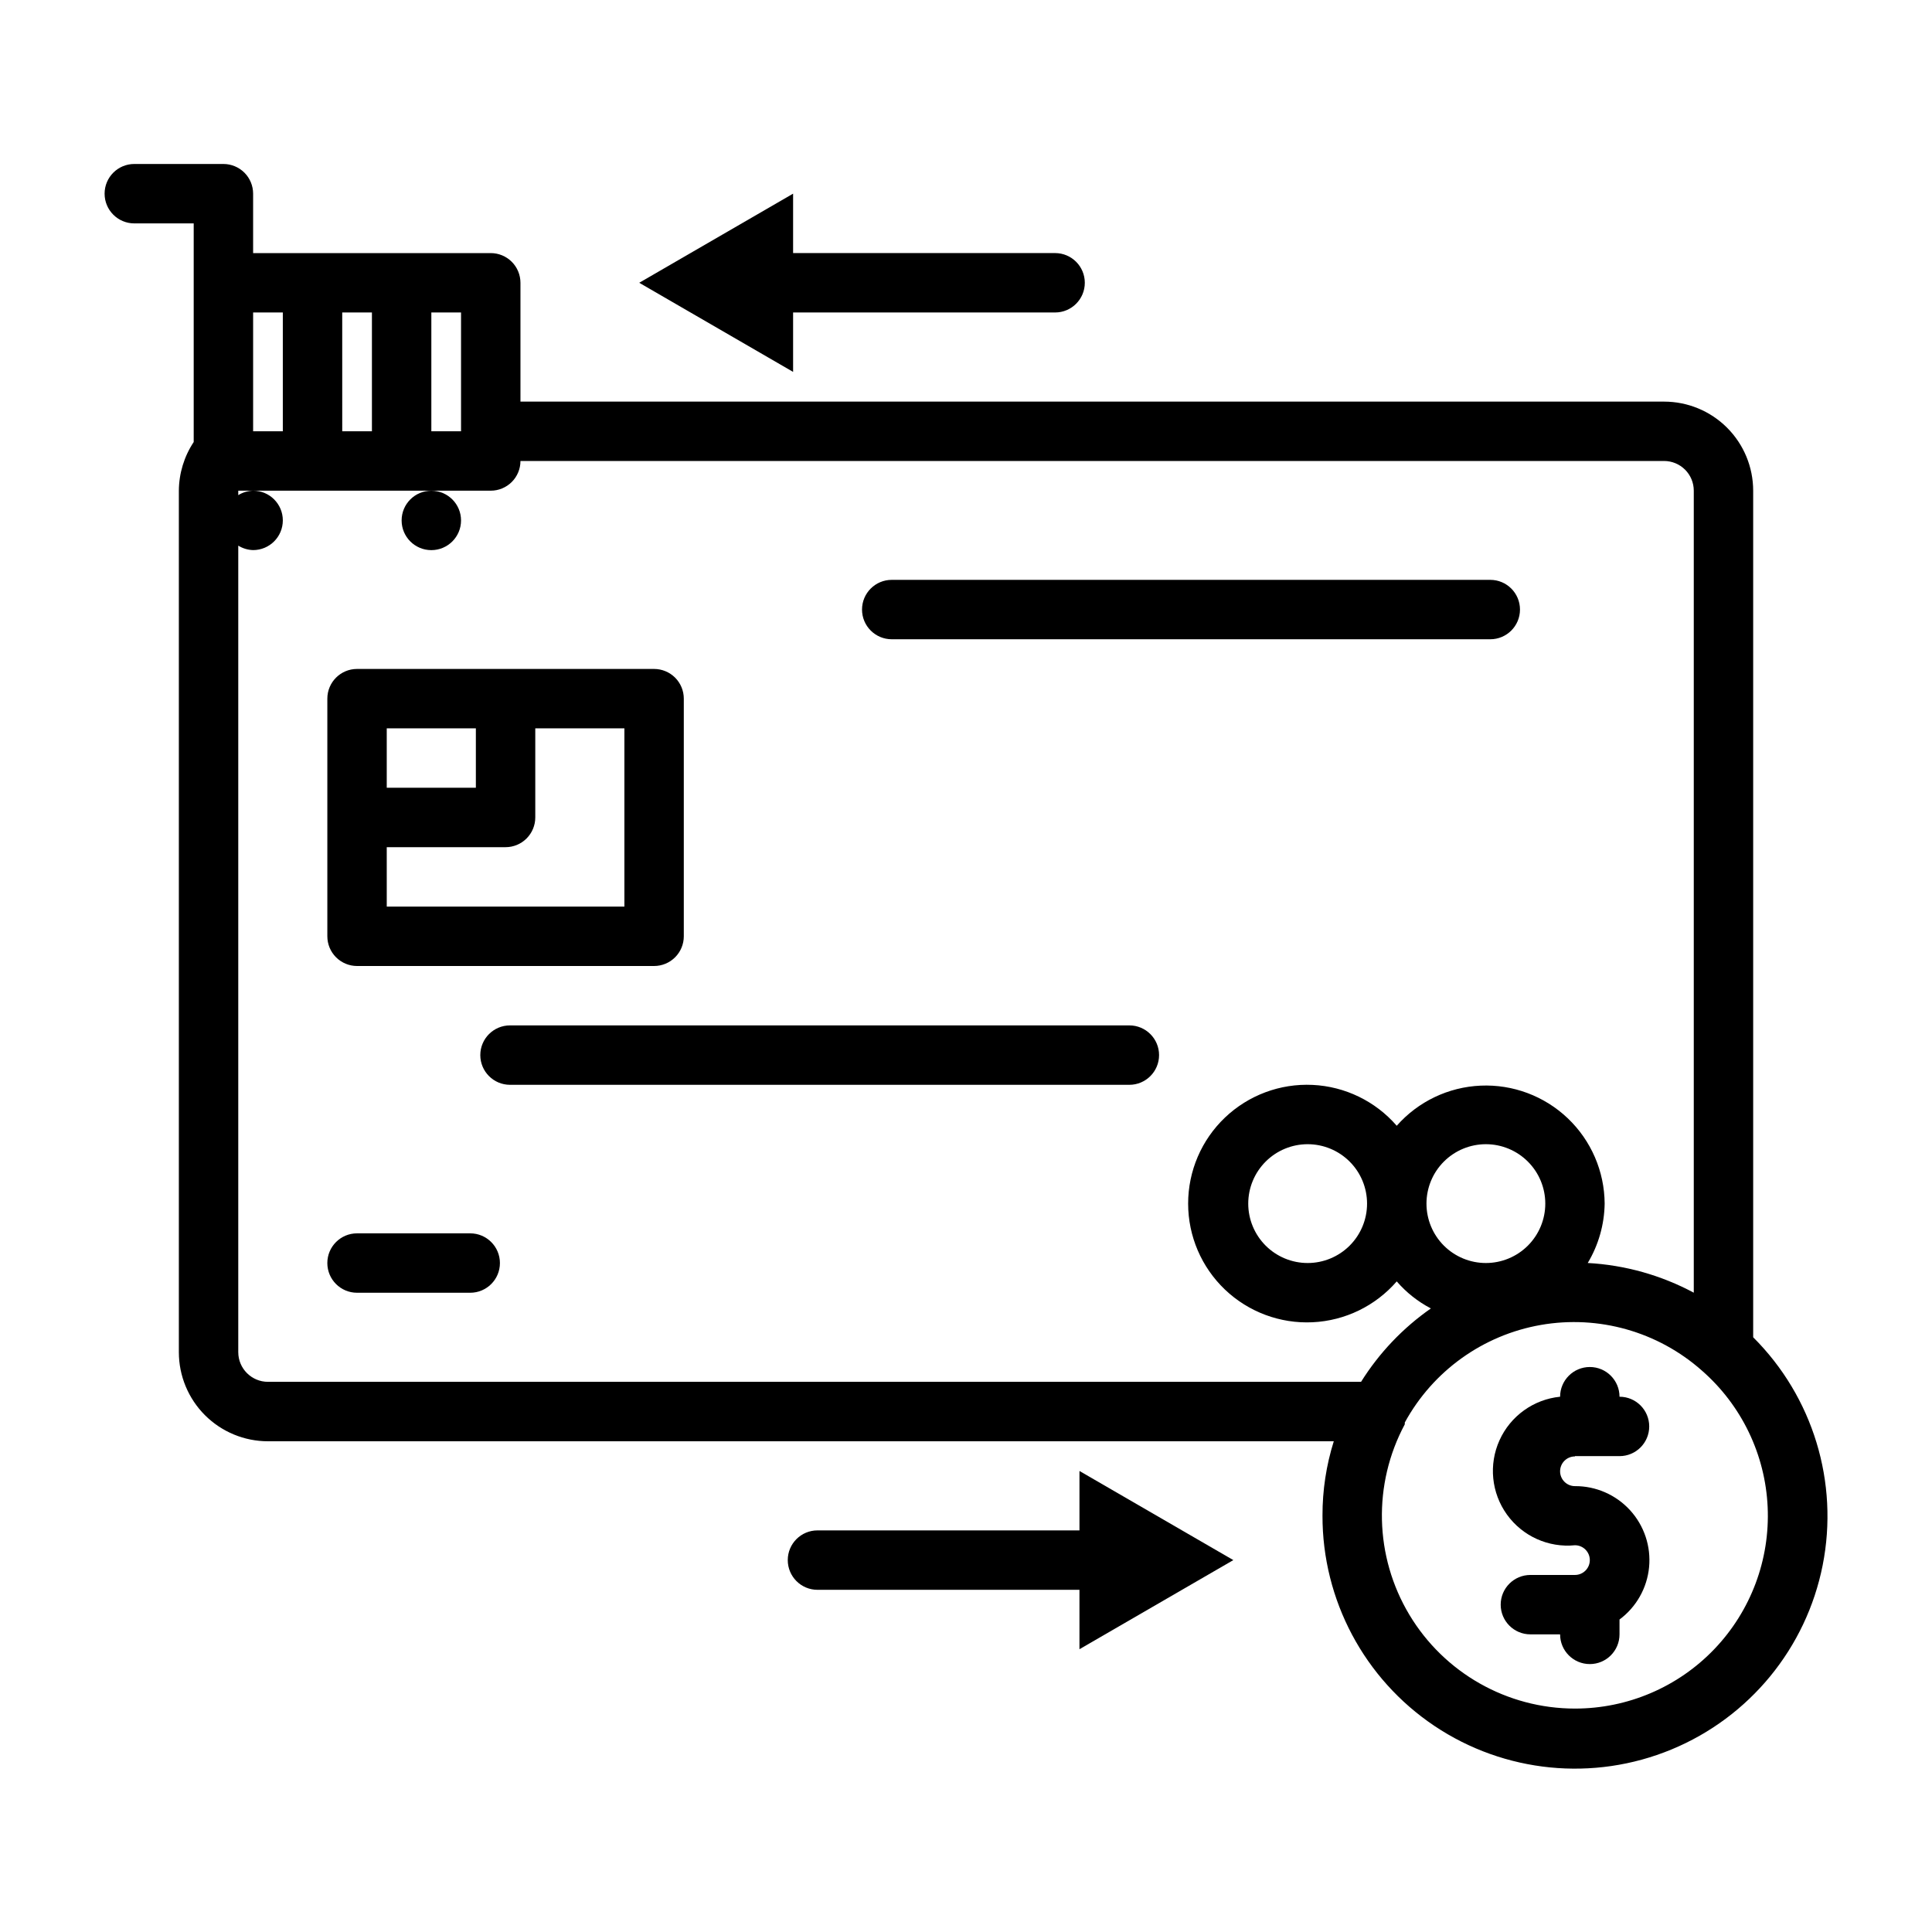
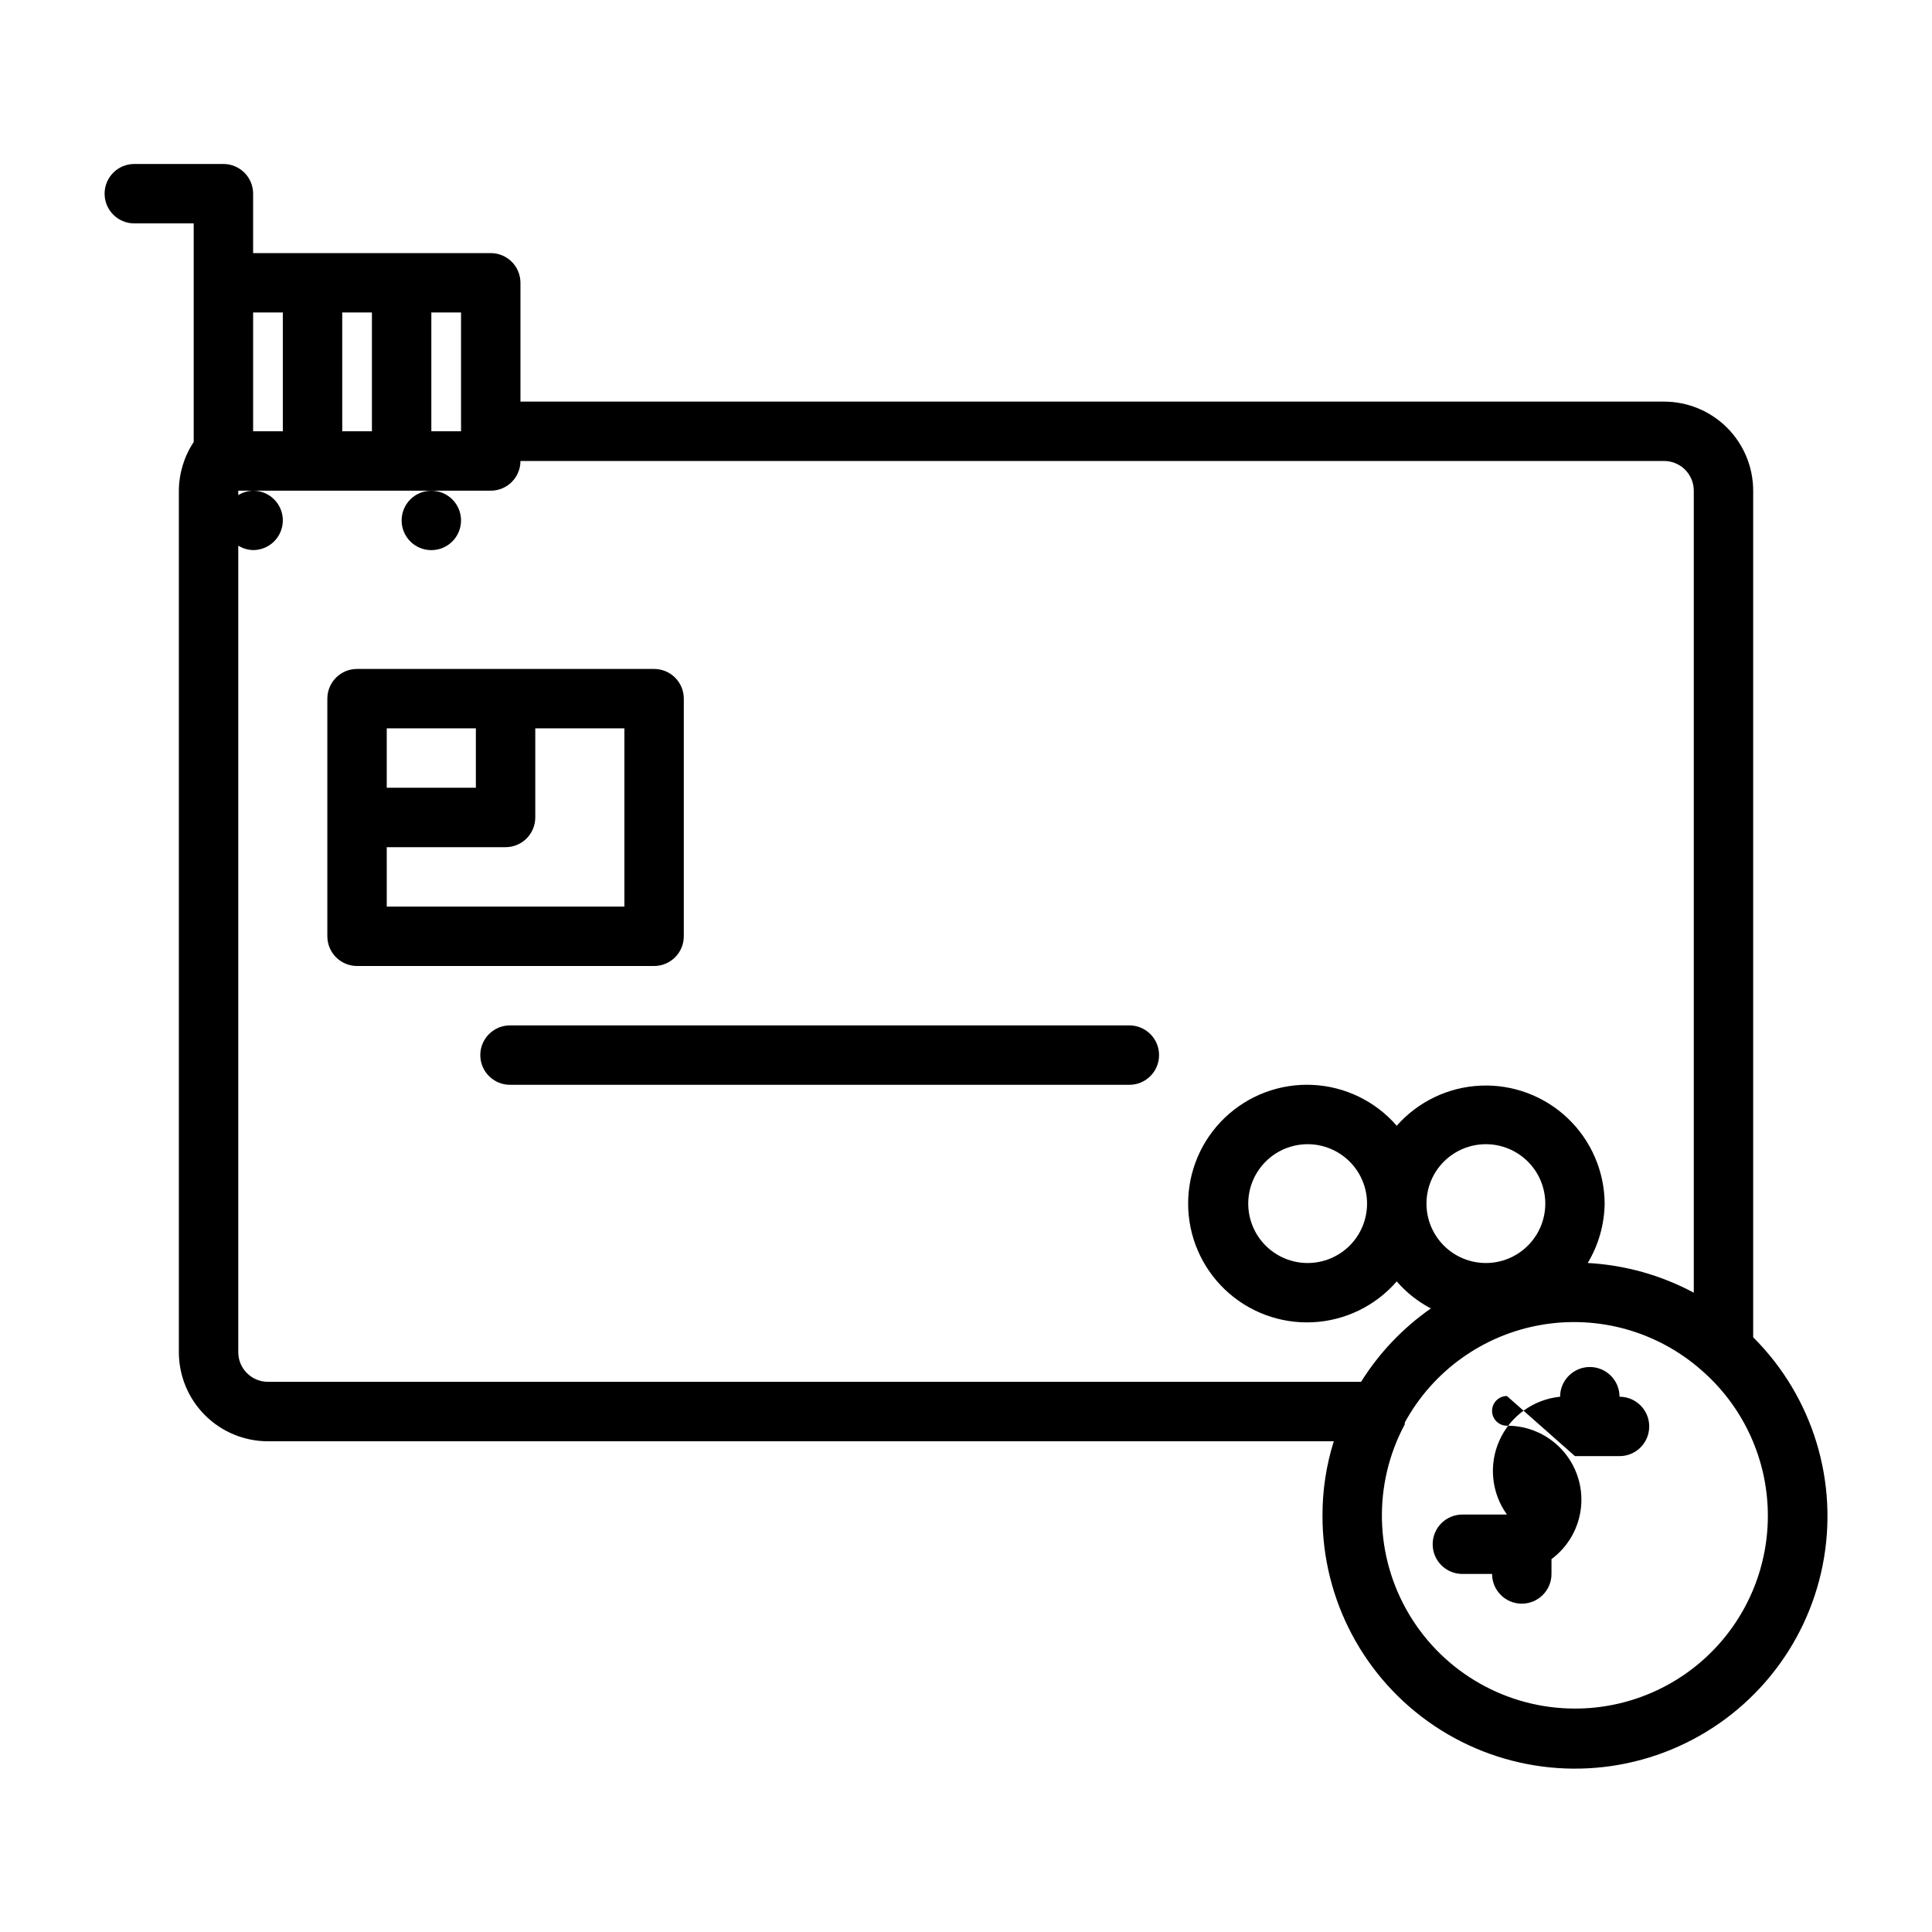
<svg xmlns="http://www.w3.org/2000/svg" fill="#000000" width="800px" height="800px" version="1.1" viewBox="144 144 512 512">
  <g>
    <path d="m238.62 400h78.723c2.086 0 4.09-0.832 5.566-2.309 1.477-1.477 2.305-3.477 2.305-5.566v-62.977c0-2.086-0.828-4.09-2.305-5.566-1.477-1.473-3.481-2.305-5.566-2.305h-78.723c-4.348 0-7.871 3.523-7.871 7.871v62.977c0 2.09 0.828 4.09 2.305 5.566 1.477 1.477 3.481 2.309 5.566 2.309zm7.871-62.977h23.617v15.742h-23.617zm0 31.488h31.488c2.09 0 4.09-0.832 5.566-2.309s2.309-3.477 2.309-5.566v-23.613h23.617v47.23h-62.977z" />
-     <path d="m380.32 313.41h158.62c4.348 0 7.871-3.523 7.871-7.871s-3.523-7.871-7.871-7.871h-158.62c-4.348 0-7.875 3.523-7.875 7.871s3.527 7.871 7.875 7.871z" />
    <path d="m443.29 415.74h-164.13c-4.348 0-7.875 3.523-7.875 7.871 0 4.348 3.527 7.875 7.875 7.875h164.13c4.348 0 7.875-3.527 7.875-7.875 0-4.348-3.527-7.871-7.875-7.871z" />
-     <path d="m268.61 470.85h-29.992c-4.348 0-7.871 3.523-7.871 7.871s3.523 7.871 7.871 7.871h29.992c4.348 0 7.875-3.523 7.875-7.871s-3.527-7.871-7.875-7.871z" />
    <path d="m608.61 498.32v-224.27c0-6.266-2.488-12.27-6.914-16.699-4.43-4.43-10.438-6.918-16.699-6.918h-303.07v-31.488c0-2.086-0.828-4.09-2.305-5.566-1.477-1.477-3.481-2.305-5.566-2.305h-62.977v-15.746c0-2.086-0.828-4.09-2.305-5.566-1.477-1.473-3.481-2.305-5.566-2.305h-23.617c-4.348 0-7.871 3.523-7.871 7.871 0 4.348 3.523 7.875 7.871 7.875h15.742v57.938c-2.539 3.828-3.906 8.316-3.934 12.91v228.29c0 6.262 2.488 12.27 6.918 16.699 4.426 4.426 10.434 6.914 16.699 6.914h282.45c-2 6.371-3.008 13.008-2.992 19.684-0.055 22.371 11.078 43.289 29.66 55.746 18.586 12.453 42.164 14.797 62.836 6.242 20.676-8.551 35.703-26.871 40.055-48.816 4.348-21.945-2.559-44.613-18.406-60.406zm-350.3-271.51h7.871v31.488h-7.871zm-23.617 0h7.871v31.488h-7.867zm-23.613 0h7.871v31.488h-7.871zm3.938 283.39c-4.348 0-7.875-3.523-7.875-7.871v-213.73c1.184 0.734 2.543 1.145 3.938 1.18 4.348 0 7.871-3.523 7.871-7.871 0-4.348-3.523-7.871-7.871-7.871-1.395 0.039-2.754 0.445-3.938 1.18v-1.18h66.914c2.086 0 4.09-0.832 5.566-2.305 1.477-1.477 2.305-3.481 2.305-5.566h303.07c2.086 0 4.09 0.828 5.566 2.305 1.477 1.477 2.305 3.477 2.305 5.566v212.54c-8.68-4.648-18.273-7.336-28.102-7.871 2.856-4.762 4.402-10.191 4.484-15.742-0.055-8.559-3.59-16.723-9.789-22.617-6.199-5.898-14.531-9.016-23.082-8.641-8.547 0.375-16.574 4.215-22.23 10.633-5.641-6.508-13.699-10.422-22.301-10.828-8.602-0.41-16.992 2.723-23.227 8.664-6.231 5.941-9.754 14.176-9.754 22.789 0 8.609 3.523 16.844 9.754 22.785 6.234 5.941 14.625 9.074 23.227 8.664 8.602-0.406 16.66-4.32 22.301-10.828 2.539 2.938 5.609 5.367 9.051 7.164-7.414 5.172-13.707 11.785-18.5 19.445zm338.5-47.23c0 4.172-1.66 8.18-4.613 11.133-2.953 2.949-6.957 4.609-11.133 4.609-4.176 0-8.18-1.66-11.133-4.609-2.953-2.953-4.609-6.961-4.609-11.133 0-4.176 1.656-8.184 4.609-11.133 2.953-2.953 6.957-4.613 11.133-4.613 4.176 0 8.18 1.66 11.133 4.613 2.953 2.949 4.613 6.957 4.613 11.133zm-47.23 0h-0.004c0 4.172-1.656 8.18-4.609 11.133-2.953 2.949-6.957 4.609-11.133 4.609-4.176 0-8.18-1.66-11.133-4.609-2.953-2.953-4.613-6.961-4.613-11.133 0-4.176 1.66-8.184 4.613-11.133 2.953-2.953 6.957-4.613 11.133-4.613 4.176 0 8.18 1.66 11.133 4.613 2.953 2.949 4.609 6.957 4.609 11.133zm55.105 133.82h-0.004c-17.992 0-34.664-9.449-43.906-24.883-9.242-15.438-9.699-34.594-1.199-50.453v-0.473c7.449-13.656 20.715-23.172 36.039-25.855 15.324-2.68 31.035 1.766 42.68 12.078 10.516 9.176 16.816 22.25 17.445 36.191 0.633 13.938-4.469 27.527-14.113 37.613-9.641 10.086-22.992 15.785-36.945 15.781z" />
-     <path d="m561.38 529.89h11.809c4.348 0 7.871-3.523 7.871-7.871s-3.523-7.871-7.871-7.871c0-4.348-3.523-7.875-7.871-7.875s-7.875 3.527-7.875 7.875c-7.031 0.703-13.152 5.102-16.059 11.543s-2.156 13.941 1.969 19.68c4.125 5.738 10.996 8.84 18.027 8.137 2.172 0 3.938 1.762 3.938 3.934 0 2.176-1.766 3.938-3.938 3.938h-11.809c-4.348 0-7.871 3.523-7.871 7.871s3.523 7.871 7.871 7.871h7.871c0 4.348 3.527 7.875 7.875 7.875s7.871-3.527 7.871-7.875v-3.934c4.457-3.305 7.305-8.344 7.836-13.867 0.531-5.523-1.305-11.012-5.047-15.105-3.746-4.094-9.051-6.41-14.598-6.375-2.172 0-3.938-1.762-3.938-3.934 0-2.176 1.766-3.938 3.938-3.938z" />
-     <path d="m354.18 226.81h69.43c4.348 0 7.875-3.523 7.875-7.871s-3.527-7.871-7.875-7.871h-69.43v-15.746l-40.777 23.617 40.777 23.617z" />
-     <path d="m430.07 549.57h-69.434c-4.348 0-7.871 3.523-7.871 7.871s3.523 7.875 7.871 7.875h69.43v15.742l40.781-23.617-40.777-23.617z" />
+     <path d="m561.38 529.89h11.809c4.348 0 7.871-3.523 7.871-7.871s-3.523-7.871-7.871-7.871c0-4.348-3.523-7.875-7.871-7.875s-7.875 3.527-7.875 7.875c-7.031 0.703-13.152 5.102-16.059 11.543s-2.156 13.941 1.969 19.68h-11.809c-4.348 0-7.871 3.523-7.871 7.871s3.523 7.871 7.871 7.871h7.871c0 4.348 3.527 7.875 7.875 7.875s7.871-3.527 7.871-7.875v-3.934c4.457-3.305 7.305-8.344 7.836-13.867 0.531-5.523-1.305-11.012-5.047-15.105-3.746-4.094-9.051-6.41-14.598-6.375-2.172 0-3.938-1.762-3.938-3.934 0-2.176 1.766-3.938 3.938-3.938z" />
    <path d="m266.18 281.92c0 4.348-3.527 7.871-7.875 7.871-4.348 0-7.871-3.523-7.871-7.871 0-4.348 3.523-7.871 7.871-7.871 4.348 0 7.875 3.523 7.875 7.871" />
  </g>
</svg>